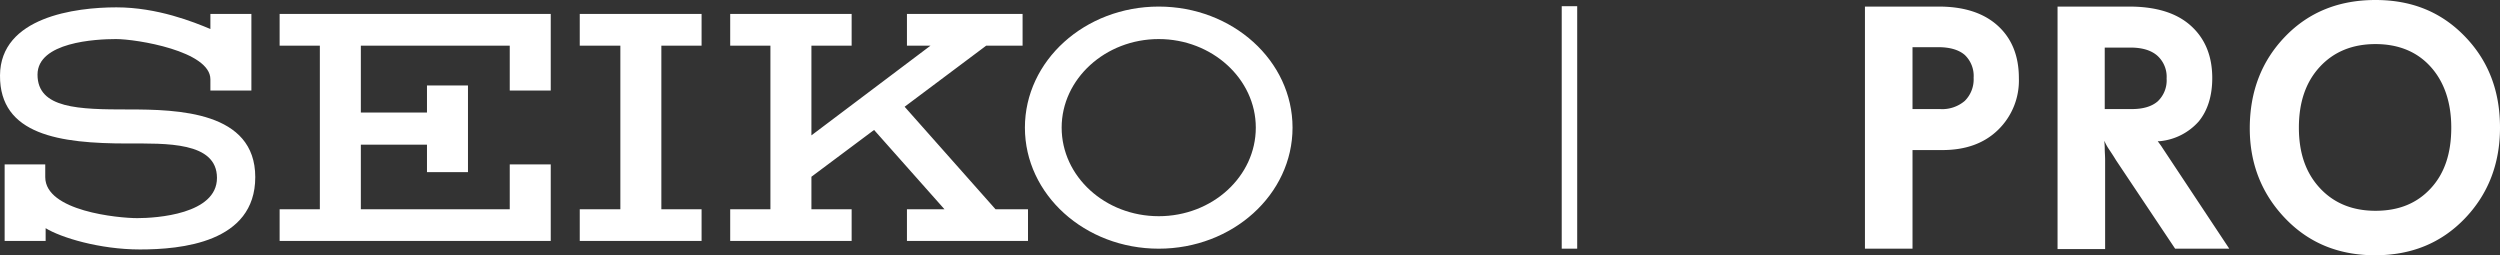
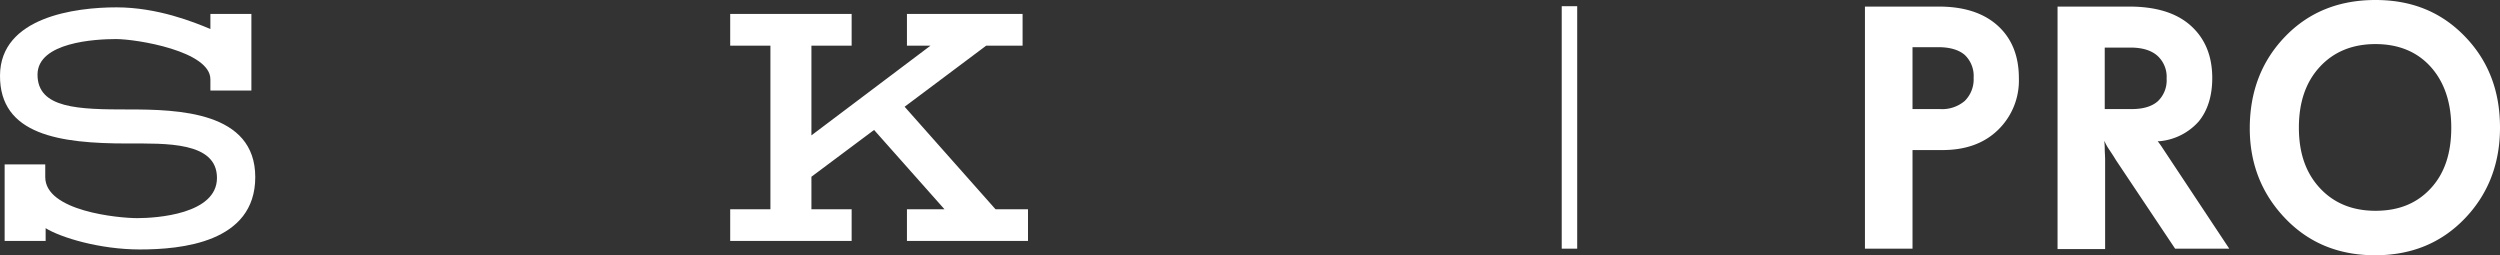
<svg xmlns="http://www.w3.org/2000/svg" id="Layer_1" data-name="Layer 1" width="646.4" height="66" viewBox="0 0 646.4 66">
  <rect x="0" y="0" width="646.4" height="66" fill="#333333" stroke="none" />
  <path d="M522,20.2a17.78,17.78,0,0,1-5.4,13.4c-3.6,3.5-8.4,5.2-14.4,5.2h-7.7V64.3H482.2V1.7h19.1c6.6,0,11.7,1.7,15.3,5S522,14.5,522,20.2Zm-11.7-.1a7.46,7.46,0,0,0-2.3-5.9c-1.5-1.3-3.8-2-6.8-2h-6.7v16h7.1a9,9,0,0,0,6.4-2.1A7.83,7.83,0,0,0,510.3,20.1Zm66.1,44.2h-14L547.1,41.4c-.6-1-1.2-1.9-1.8-2.8a12.8,12.8,0,0,1-1.2-2.2c0,.4.1,1.1.1,2s.1,1.9.1,3v23H532V1.7h18.5c6.9,0,12.2,1.6,15.9,4.9s5.6,7.8,5.6,13.6c0,4.6-1.2,8.4-3.5,11.2a15.38,15.38,0,0,1-10,5.1h-.6c.5.7.9,1.2,1.2,1.7Zm-16.2-44a7.33,7.33,0,0,0-2.4-5.9c-1.6-1.4-3.9-2.1-7-2.1h-6.6V28.2h7c3,0,5.2-.7,6.7-2A7.46,7.46,0,0,0,560.2,20.3ZM646.4,33c0,9.4-3.1,17.3-9.2,23.6S623.4,66,614.1,66s-17-3.1-23.1-9.4-9.3-14.1-9.3-23.4c0-9.6,3.1-17.5,9.2-23.8S604.8,0,614.2,0s17,3.1,23.1,9.4,9.1,14.1,9.1,23.6Zm-12.6,0c0-6.5-1.8-11.8-5.3-15.7s-8.3-5.9-14.3-5.9-10.8,2-14.4,5.9-5.4,9.1-5.4,15.7,1.8,11.7,5.4,15.6,8.4,5.9,14.4,5.9,10.7-1.9,14.3-5.8S633.8,39.6,633.8,33Z" transform="translate(0)" style="fill:#fff" />
-   <path d="M299.6,1.7C280.5,1.7,265,15.7,265,33s15.5,31.3,34.6,31.3,34.6-14,34.6-31.3S318.7,1.7,299.6,1.7Zm0,54.2c-13.9,0-25.1-10.3-25.1-22.9s11.3-22.9,25.1-22.9S324.7,20.4,324.7,33,313.5,55.9,299.6,55.9ZM72.3,11.8H82.7V54.1H72.3v8.2h70.1V42.5H131.8V54.1H93.3V37.4h17.1v7.1H121V22.1H110.4v7H93.3V11.8h38.5V23.4h10.6V3.6H72.3Zm77.6,0h10.5V54.1H149.9v8.2h31.5V54.1H171V11.8h10.4V3.6H149.9Z" transform="translate(0)" style="fill:#fff" />
  <path d="M233.9,27.6,255,11.8h9.4V3.6H234.5v8.2h6.1L209.8,35V11.8h10.4V3.6H188.8v8.2h10.4V54.1H188.8v8.2h31.4V54.1H209.8V45.7L226,33.6l18.2,20.5h-9.7v8.2h31.3V54.1h-8.4Zm-200.7.7c-12.8,0-23.5-.2-23.5-9,0-8.4,15-9.2,20.3-9.2s24.4,3.1,24.4,10.4v2.9H65V3.6H54.4V7.5C50.1,5.7,40.7,1.9,30.1,1.9S.1,4.4,0,19.5C-.1,34.9,15.5,37.1,32.9,37.1c10,0,23.2-.5,23.2,8.9S40.4,56.4,35.5,56.4,11.7,54.6,11.7,45.8V42.5H1.2V62.3H11.8V59c3.9,2.4,13.9,5.5,24.4,5.5S66,62.8,66,45.8,46,28.3,33.2,28.3ZM403.8,1.6h4V64.3h-4Z" transform="translate(0)" style="fill:#fff" />
</svg>